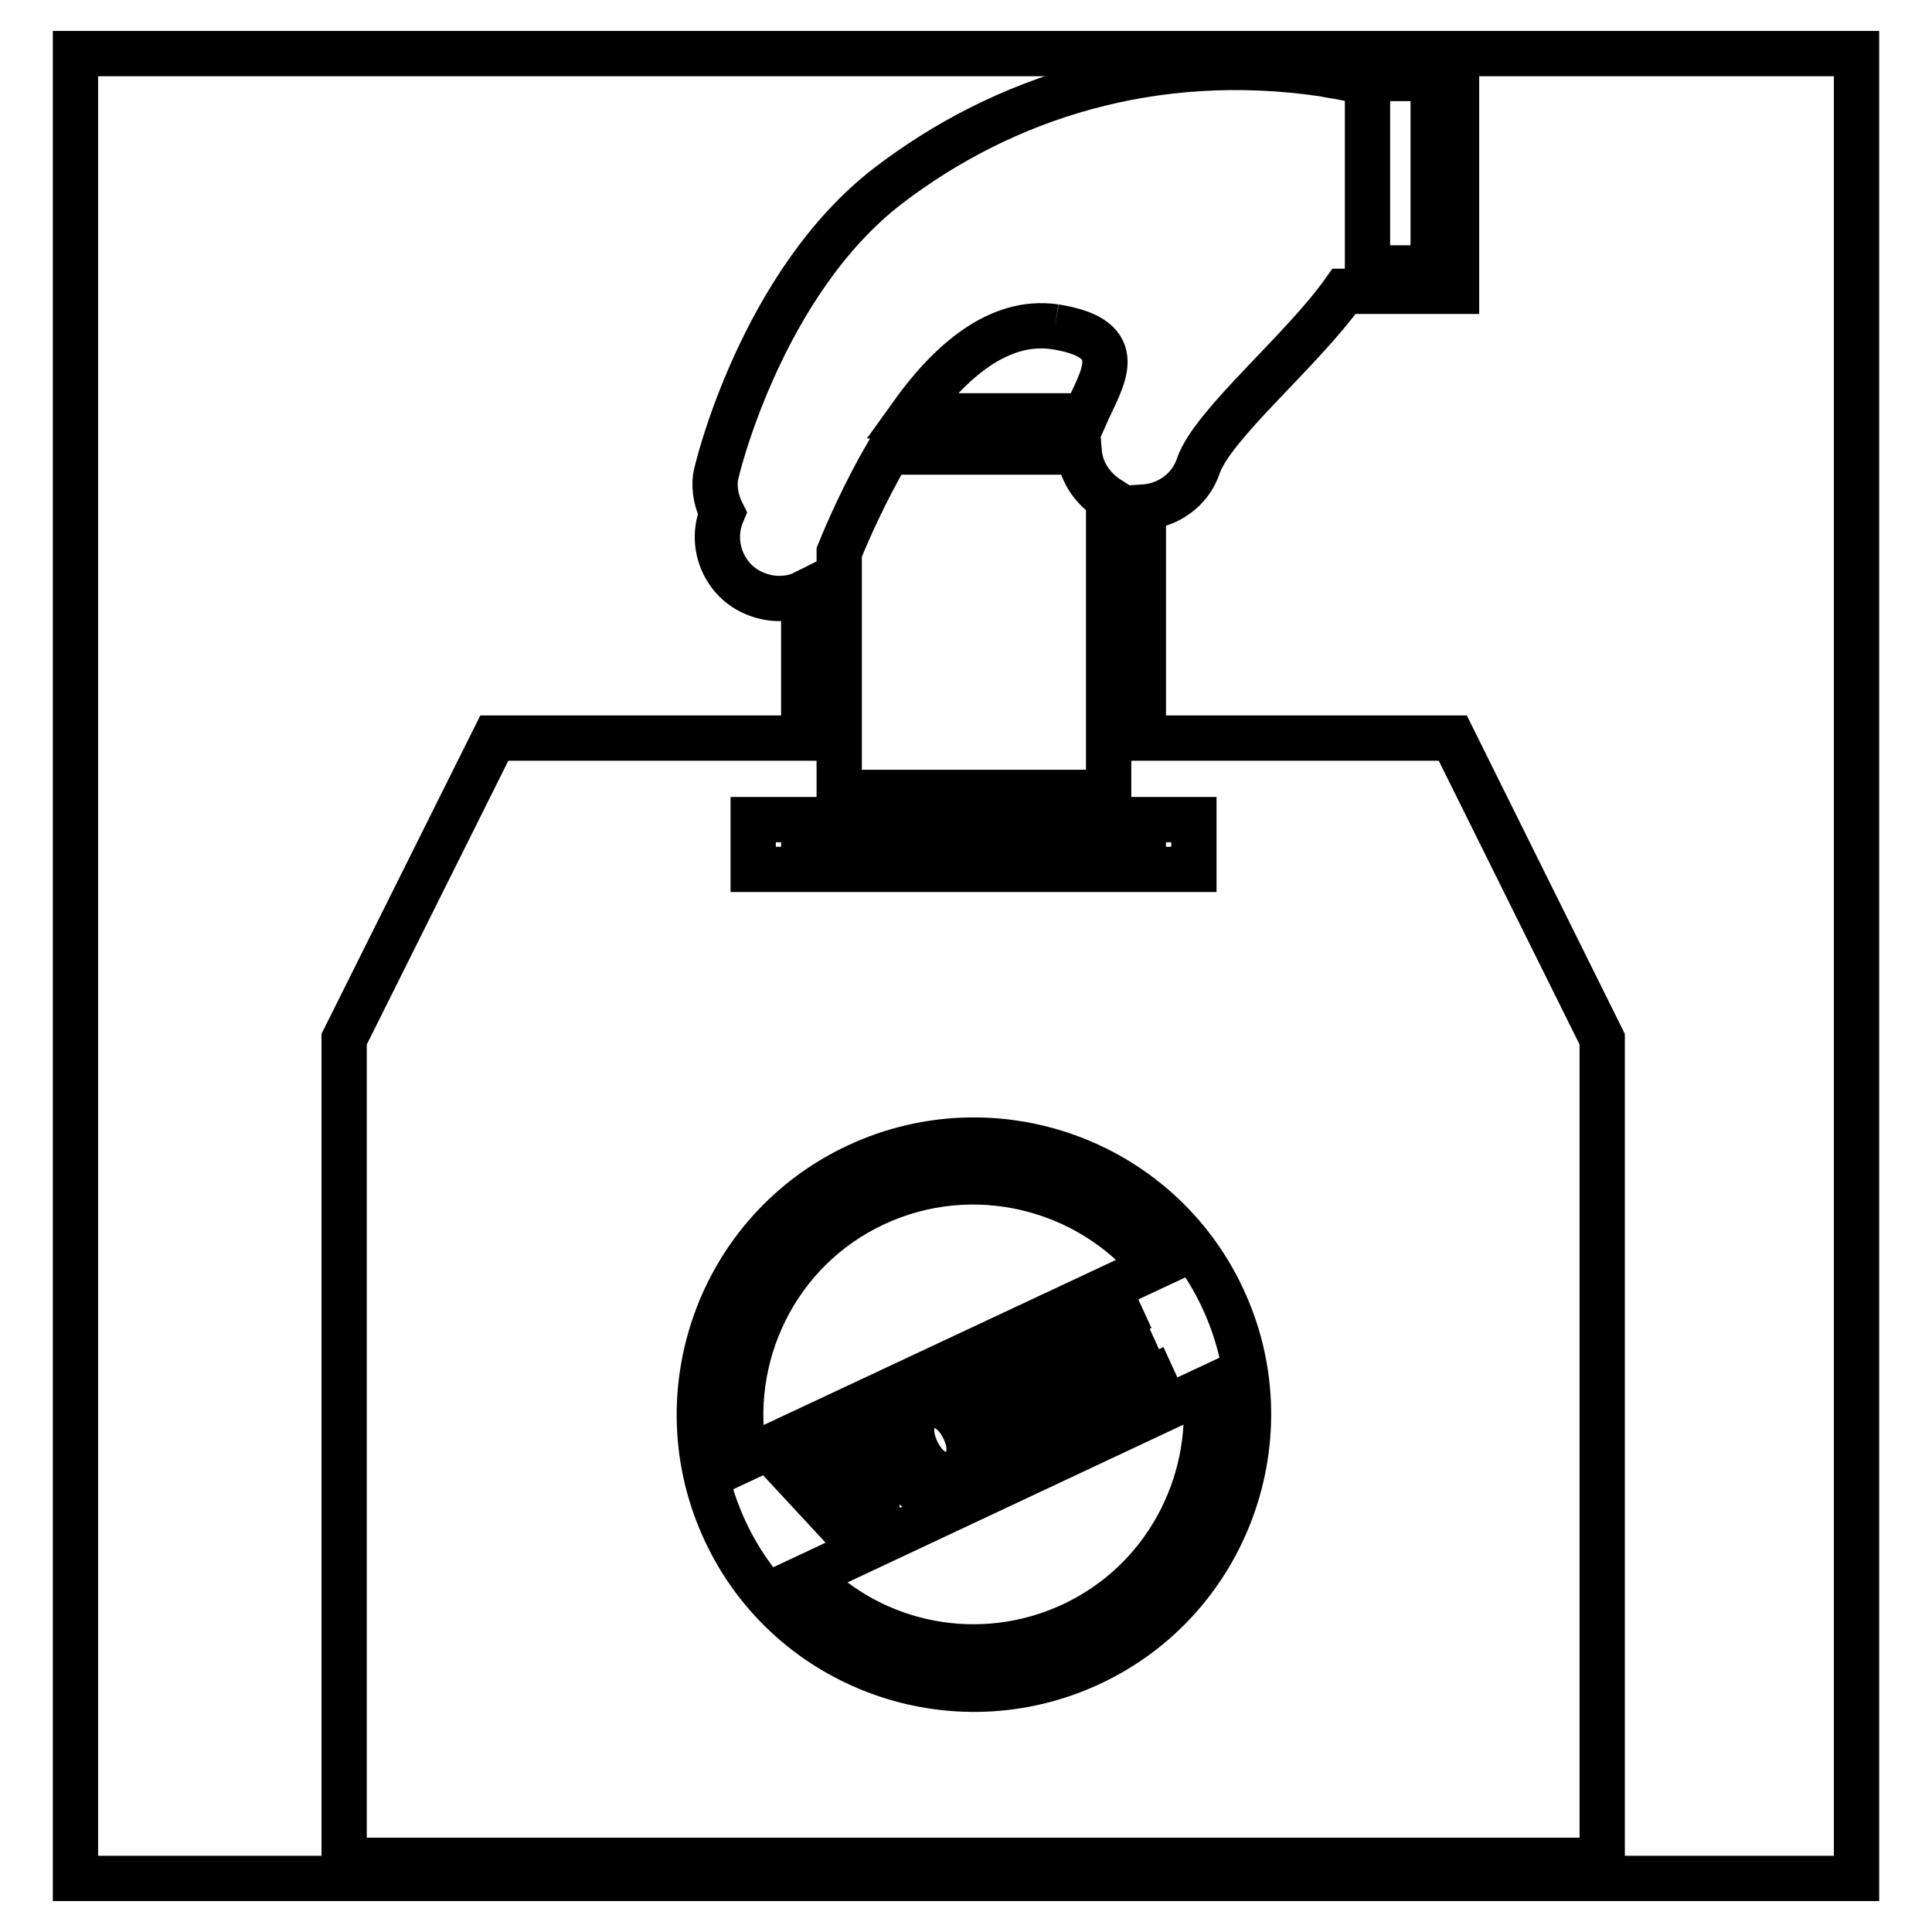
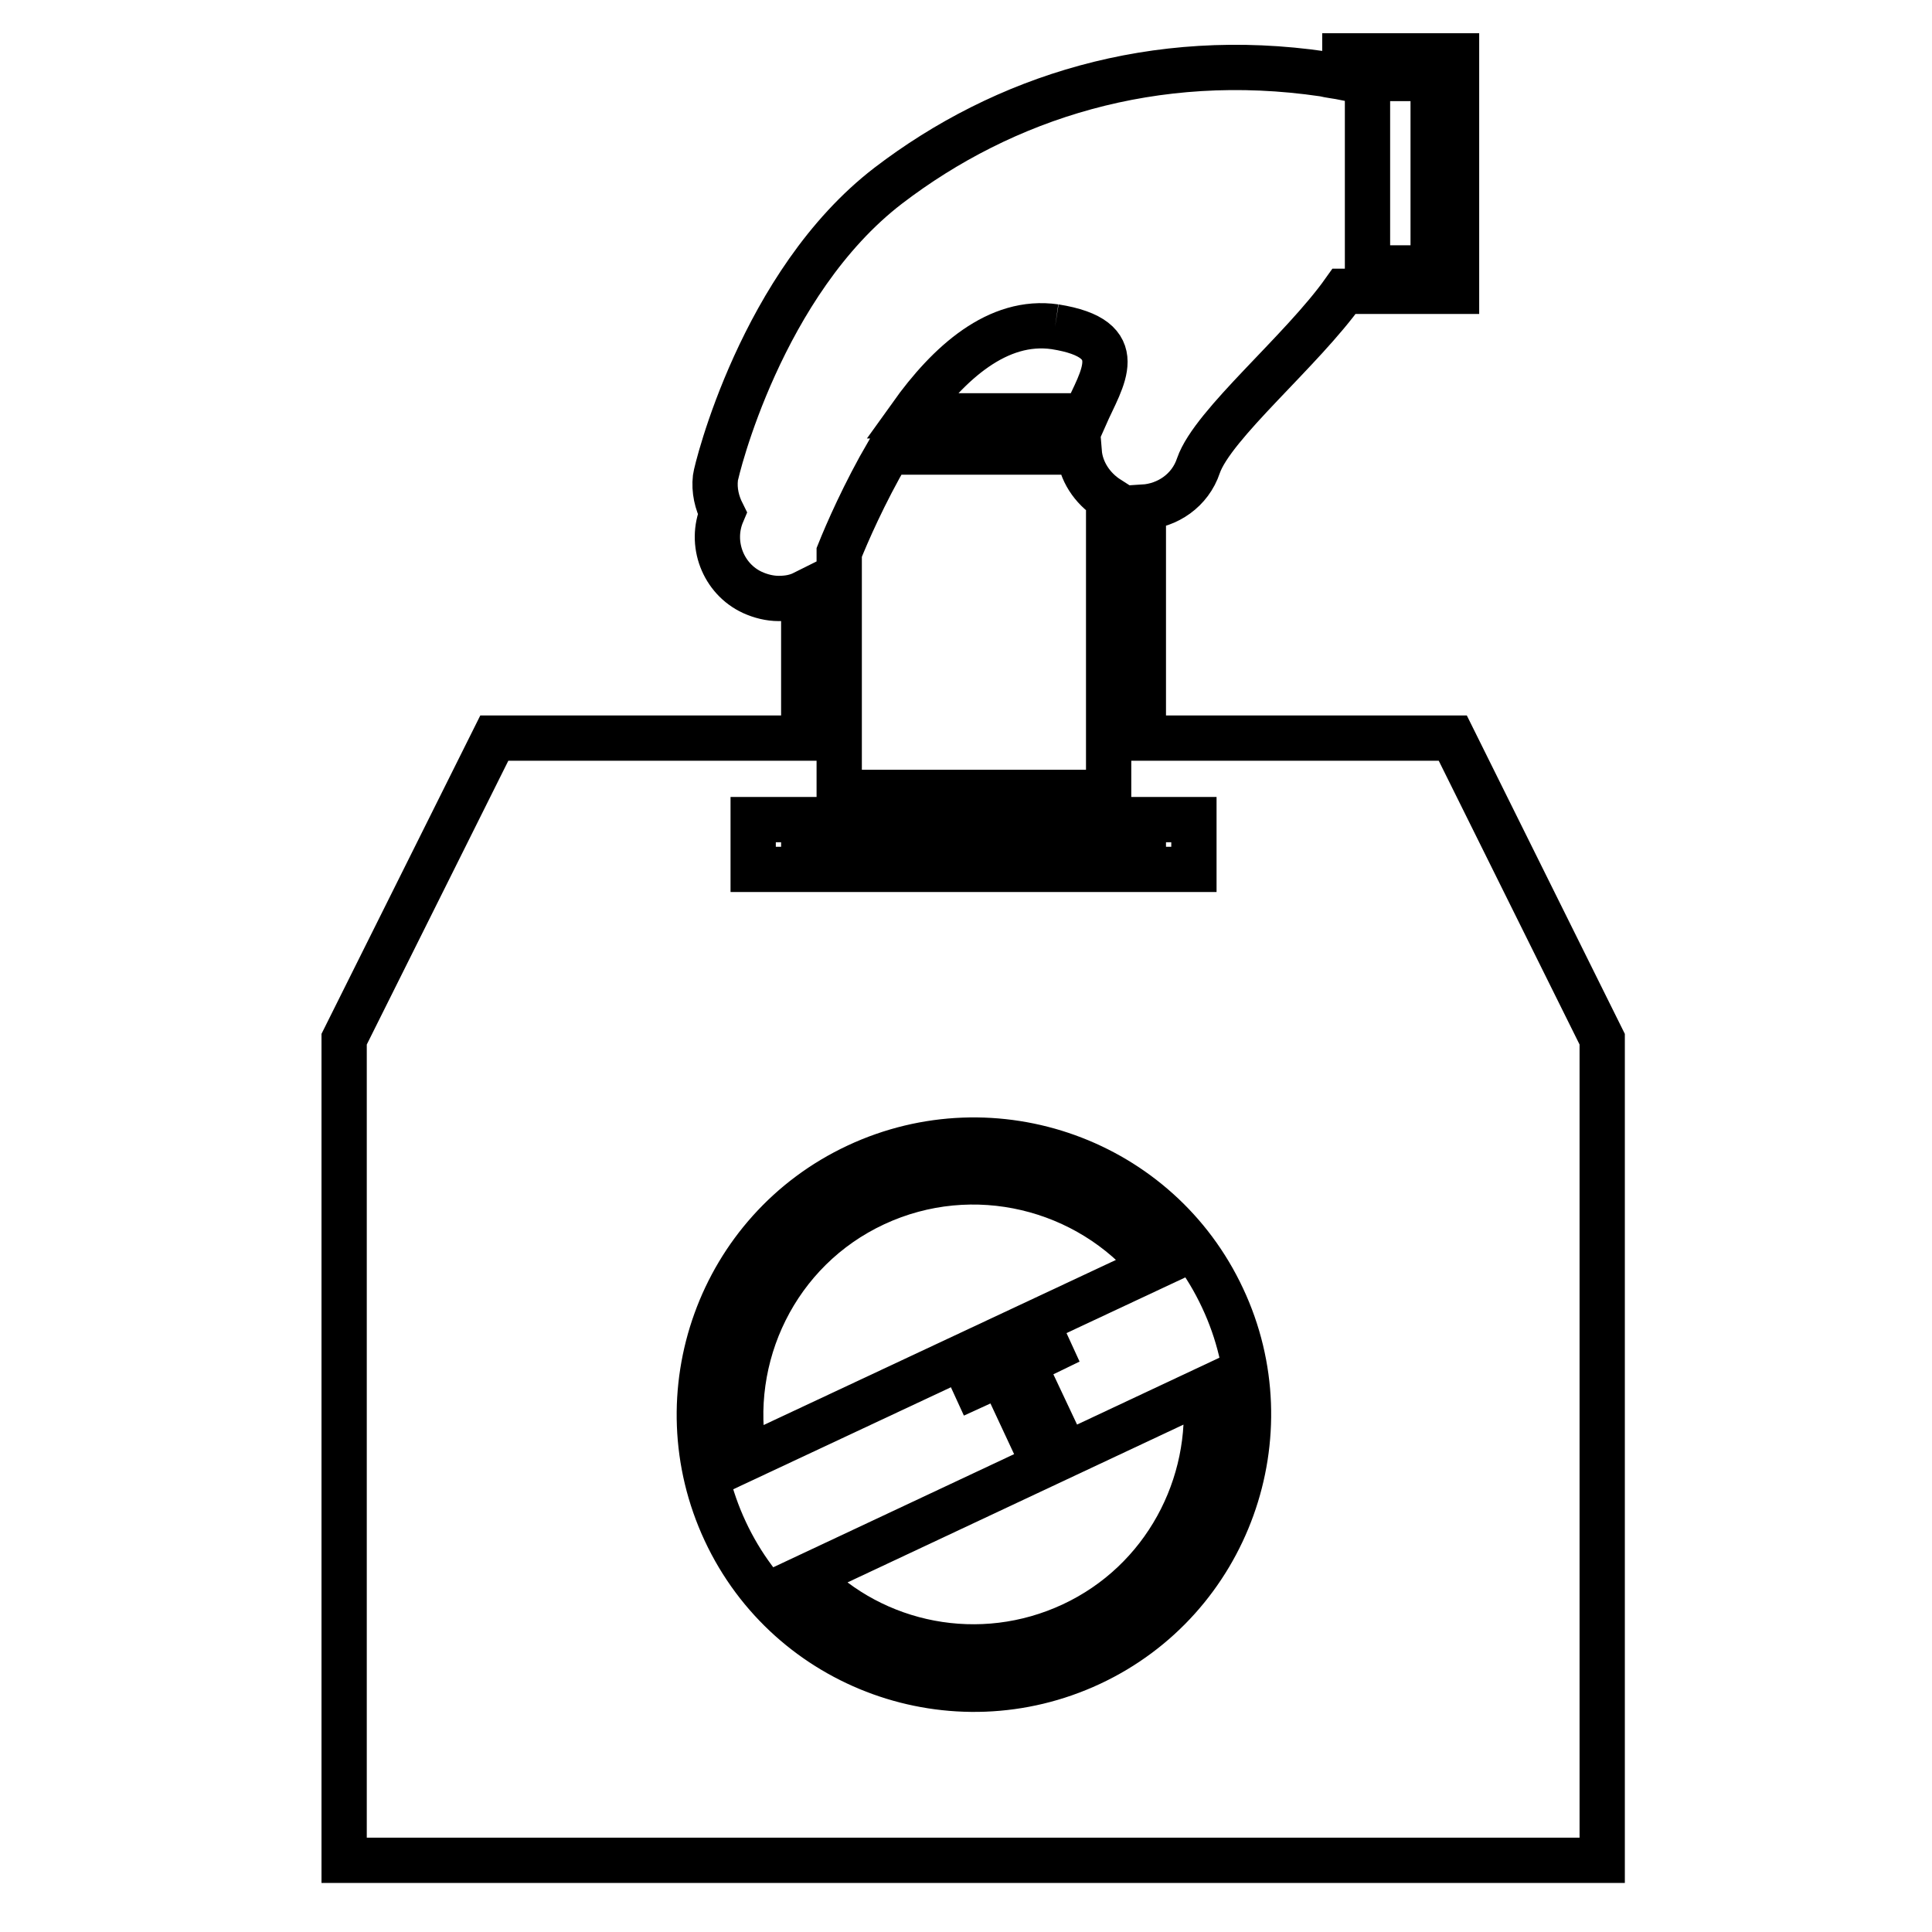
<svg xmlns="http://www.w3.org/2000/svg" version="1.1" x="0px" y="0px" viewBox="0 0 256 256" enable-background="new 0 0 256 256" xml:space="preserve">
  <g>
    <g>
-       <path stroke-width="6" fill-opacity="0" stroke="#000000" d="M10,7.1h236v241.8H10V7.1z" />
-       <path stroke-width="6" fill-opacity="0" stroke="#000000" d="M116.5,202.4l-1.7-14.9l-3.1,1.5l0.9,6.3c0.2,1.7,0.6,3.4,1,5.1l0,0c-1.1-1.5-2.1-2.7-3.3-4.1l-4.1-4.7l-3.2,1.5l10.1,10.9L116.5,202.4z" />
      <path stroke-width="6" fill-opacity="0" stroke="#000000" d="M137.6,192.5l2.9-1.4l-4.9-10.4l3.5-1.7l-1.1-2.4l-9.9,4.6l1.1,2.4l3.5-1.6L137.6,192.5z" />
      <path stroke-width="6" fill-opacity="0" stroke="#000000" d="M115.9,159.5c-13.1,6.1-19.8,20.3-17.2,33.8l54.2-25.4C144.2,157.3,129,153.4,115.9,159.5" />
      <path stroke-width="6" fill-opacity="0" stroke="#000000" d="M192.5,97.8h-41V67.2c3.2-0.2,6.2-2.2,7.3-5.5c1.9-5.5,13.7-15.2,19.3-23.1v0H193V7.4h-14.8v2.9c-1-0.2-2-0.3-2.8-0.5c-22.5-3.3-42.4,3.1-57.7,14.8c-16.8,12.9-22.8,37.8-22.9,38.7c-0.2,1.7,0.2,3.3,0.9,4.7c-1.7,4,0.1,8.7,4,10.5c1.1,0.5,2.3,0.8,3.5,0.8c1.2,0,2.3-0.2,3.3-0.7v19.2h-41l-19.9,39.9v108.8h166.7V137.7L192.5,97.8z M181.2,10.4h8.7v25.1h-8.7V10.4z M139.8,43.3c10.1,1.6,6.2,6.8,4,11.8h-23.1C125.7,48.1,132.2,42.2,139.8,43.3 M111.2,73.2c1-2.5,3.3-7.8,6.5-13.3H143c0.2,2.5,1.7,4.8,3.9,6.2v38.9h-35.7V73.2z M99.8,108.6h6.7v0.9h45v-0.9h6.7v6.6H99.8V108.6z M144.5,220.4c-18.2,8.5-39.9,0.7-48.4-17.5c-8.5-18.2-0.7-39.9,17.5-48.4c18.2-8.5,39.9-0.7,48.4,17.5C170.5,190.1,162.7,211.9,144.5,220.4" />
      <path stroke-width="6" fill-opacity="0" stroke="#000000" d="M106.9,208.9c8.9,9.2,23,12.1,35.2,6.4c12.2-5.7,18.9-18.5,17.6-31.2L106.9,208.9z" />
-       <path stroke-width="6" fill-opacity="0" stroke="#000000" d="M121.6,184.1c-3.8,1.8-4.9,5.8-3.1,9.7c1.7,3.7,5.3,5.5,9.1,3.7c3.7-1.8,5.1-5.5,3.1-9.7C129.1,184.2,125.5,182.2,121.6,184.1 M126.6,195.1c-1.9,0.9-3.9-0.3-5.1-2.8c-1.2-2.5-0.9-4.9,1.1-5.8c2-0.9,4,0.5,5.1,2.8C128.9,191.7,128.6,194.1,126.6,195.1" />
-       <path stroke-width="6" fill-opacity="0" stroke="#000000" d="M153.8,184.9l-1.1-2.4l-5.3,2.5l-1.4-3.1l4.7-2.2l-1.1-2.4l-4.7,2.2l-1.3-2.7l5-2.3l-1.1-2.4l-7.9,3.7l6,12.9L153.8,184.9z" />
    </g>
  </g>
</svg>